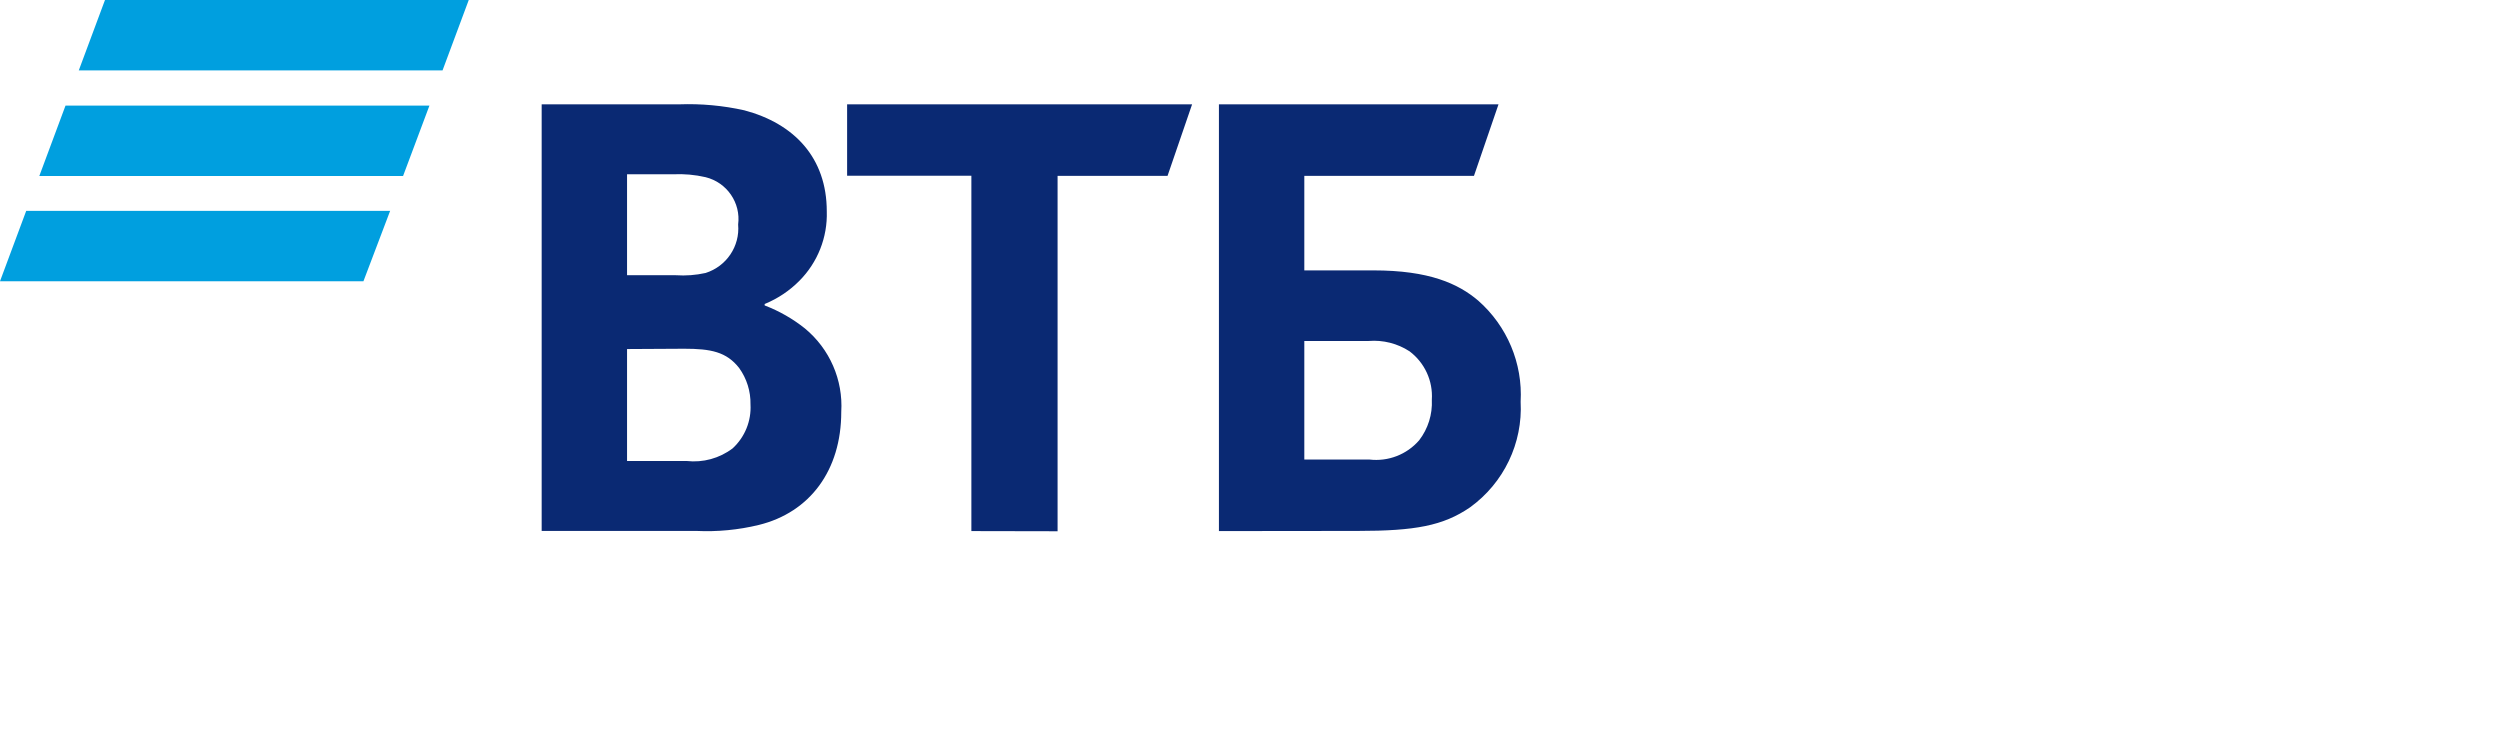
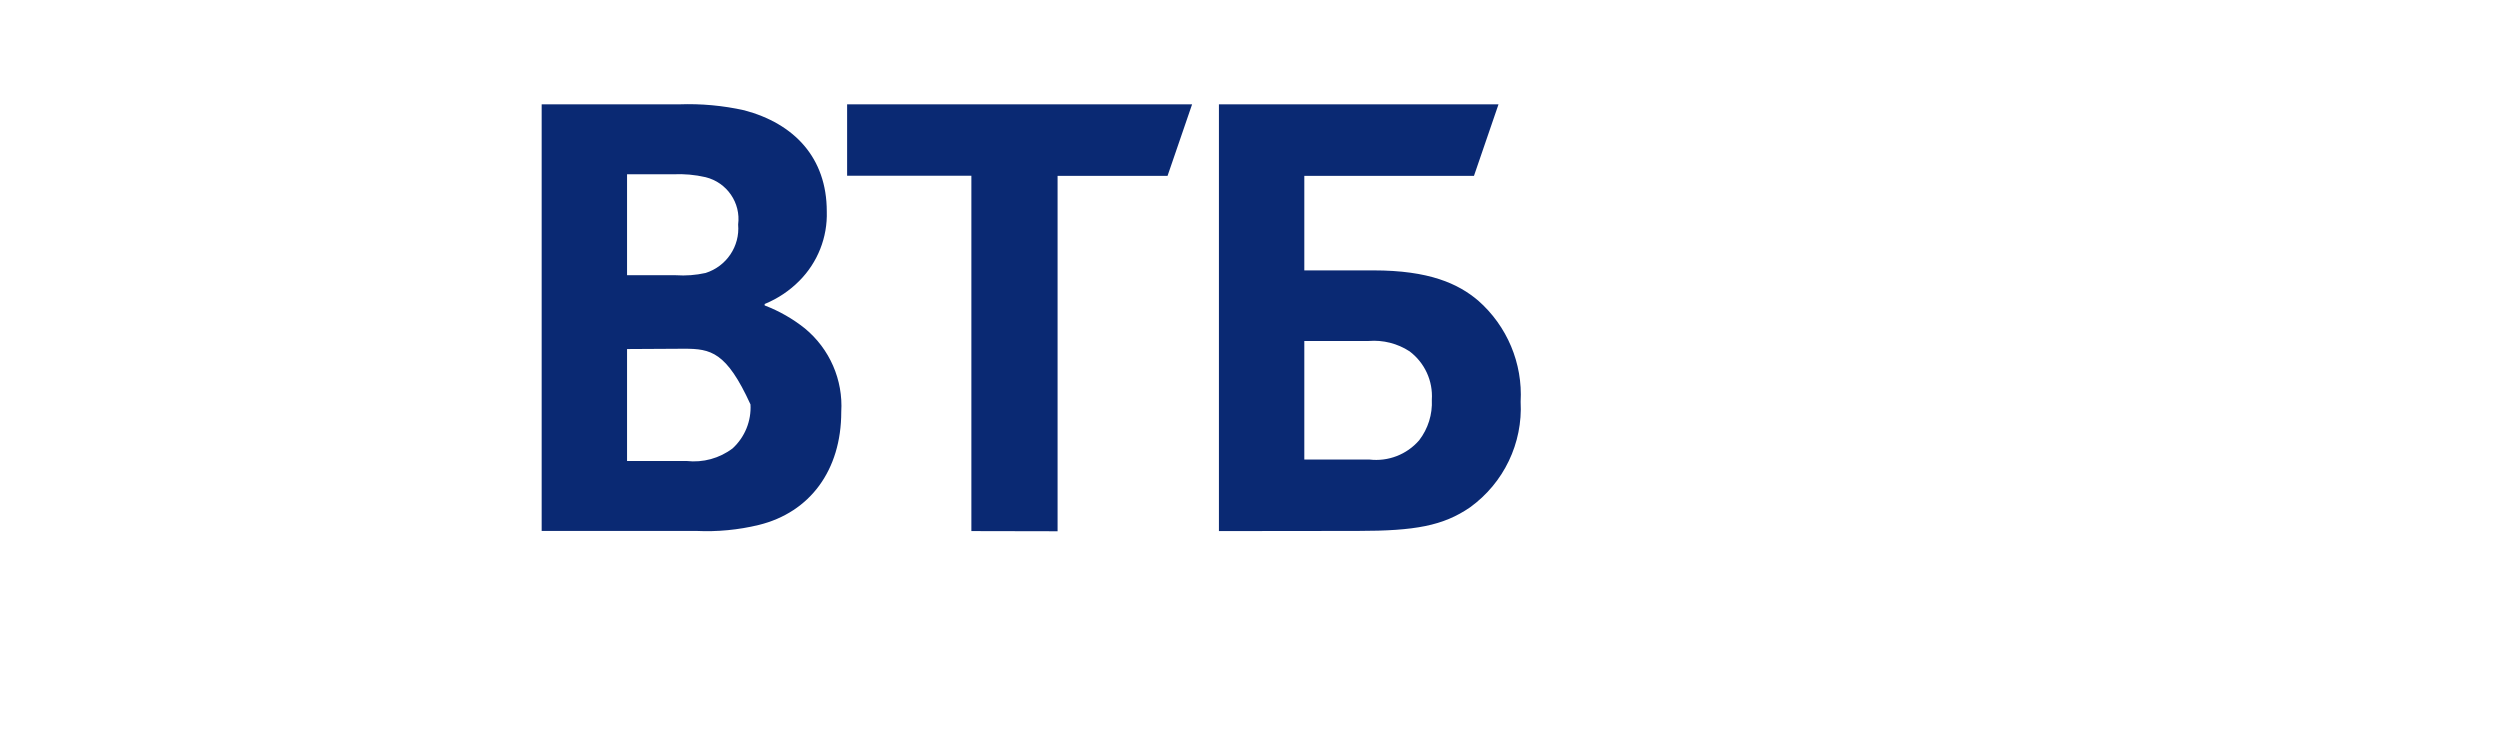
<svg xmlns="http://www.w3.org/2000/svg" width="240px" height="71px" viewBox="0 0 240 71" version="1.1">
  <title>leasingLogo Copy 2</title>
  <desc>Created with Sketch.</desc>
  <g id="leasingLogo-Copy-2" stroke="none" stroke-width="1" fill="none" fill-rule="evenodd">
    <g id="logo-new" fill-rule="nonzero">
-       <path d="M42.484,6.758 L7.563,6.758 L10.079,0 L45,0 L42.484,6.758 Z M41.226,10.137 L6.289,10.137 L3.774,16.894 L38.695,16.894 L41.226,10.137 Z M37.453,20.242 L2.516,20.242 L0,27 L34.89,27 L37.453,20.242 Z" id="Shape" fill="#009FDF" />
-       <path d="M125.214,44.115 L131.46,44.115 C133.263,44.329 135.054,43.637 136.238,42.27 C137.095,41.156 137.526,39.777 137.456,38.378 C137.575,36.569 136.771,34.821 135.317,33.726 C134.157,32.972 132.778,32.623 131.397,32.733 L125.214,32.733 L125.214,44.115 Z M117.017,50.984 L117.017,10.016 L143.857,10.016 L141.5,16.886 L125.214,16.886 L125.214,25.957 L131.85,25.957 C137.206,25.957 139.985,27.228 141.906,28.857 C144.687,31.303 146.189,34.879 145.981,38.564 C146.195,42.543 144.368,46.359 141.125,48.705 C138.549,50.473 135.847,50.969 130.351,50.969 L117.017,50.984 Z M93.252,50.984 L93.252,16.87 L81.323,16.87 L81.323,10.016 L114.441,10.016 L112.083,16.886 L101.528,16.886 L101.528,51 L93.252,50.984 Z M60.197,26.422 L64.882,26.422 C65.84,26.487 66.802,26.414 67.739,26.205 C69.746,25.568 71.042,23.638 70.862,21.553 C71.131,19.471 69.789,17.519 67.739,17.01 C66.716,16.774 65.665,16.68 64.616,16.731 L60.197,16.731 L60.197,26.422 Z M60.197,33.509 L60.197,44.255 L65.912,44.255 C67.487,44.433 69.071,44 70.331,43.045 C71.507,41.963 72.136,40.417 72.048,38.827 C72.073,37.573 71.69,36.344 70.955,35.323 C69.738,33.772 68.239,33.478 65.678,33.478 L60.197,33.509 Z M73.407,29.182 L73.407,29.322 C74.799,29.854 76.1,30.597 77.264,31.524 C79.649,33.49 80.948,36.468 80.761,39.541 C80.761,45.139 77.763,49.186 72.845,50.395 C70.884,50.871 68.865,51.064 66.849,50.969 L52,50.969 L52,10.016 L65.209,10.016 C67.308,9.94 69.407,10.133 71.455,10.59 C76.233,11.861 79.371,15.133 79.371,20.297 C79.45,22.785 78.496,25.196 76.733,26.965 C75.806,27.899 74.702,28.642 73.485,29.151 L73.407,29.182 Z" id="Shape" fill="#0A2973" />
+       <path d="M125.214,44.115 L131.46,44.115 C133.263,44.329 135.054,43.637 136.238,42.27 C137.095,41.156 137.526,39.777 137.456,38.378 C137.575,36.569 136.771,34.821 135.317,33.726 C134.157,32.972 132.778,32.623 131.397,32.733 L125.214,32.733 L125.214,44.115 Z M117.017,50.984 L117.017,10.016 L143.857,10.016 L141.5,16.886 L125.214,16.886 L125.214,25.957 L131.85,25.957 C137.206,25.957 139.985,27.228 141.906,28.857 C144.687,31.303 146.189,34.879 145.981,38.564 C146.195,42.543 144.368,46.359 141.125,48.705 C138.549,50.473 135.847,50.969 130.351,50.969 L117.017,50.984 Z M93.252,50.984 L93.252,16.87 L81.323,16.87 L81.323,10.016 L114.441,10.016 L112.083,16.886 L101.528,16.886 L101.528,51 L93.252,50.984 Z M60.197,26.422 L64.882,26.422 C65.84,26.487 66.802,26.414 67.739,26.205 C69.746,25.568 71.042,23.638 70.862,21.553 C71.131,19.471 69.789,17.519 67.739,17.01 C66.716,16.774 65.665,16.68 64.616,16.731 L60.197,16.731 L60.197,26.422 Z M60.197,33.509 L60.197,44.255 L65.912,44.255 C67.487,44.433 69.071,44 70.331,43.045 C71.507,41.963 72.136,40.417 72.048,38.827 C69.738,33.772 68.239,33.478 65.678,33.478 L60.197,33.509 Z M73.407,29.182 L73.407,29.322 C74.799,29.854 76.1,30.597 77.264,31.524 C79.649,33.49 80.948,36.468 80.761,39.541 C80.761,45.139 77.763,49.186 72.845,50.395 C70.884,50.871 68.865,51.064 66.849,50.969 L52,50.969 L52,10.016 L65.209,10.016 C67.308,9.94 69.407,10.133 71.455,10.59 C76.233,11.861 79.371,15.133 79.371,20.297 C79.45,22.785 78.496,25.196 76.733,26.965 C75.806,27.899 74.702,28.642 73.485,29.151 L73.407,29.182 Z" id="Shape" fill="#0A2973" />
    </g>
  </g>
</svg>